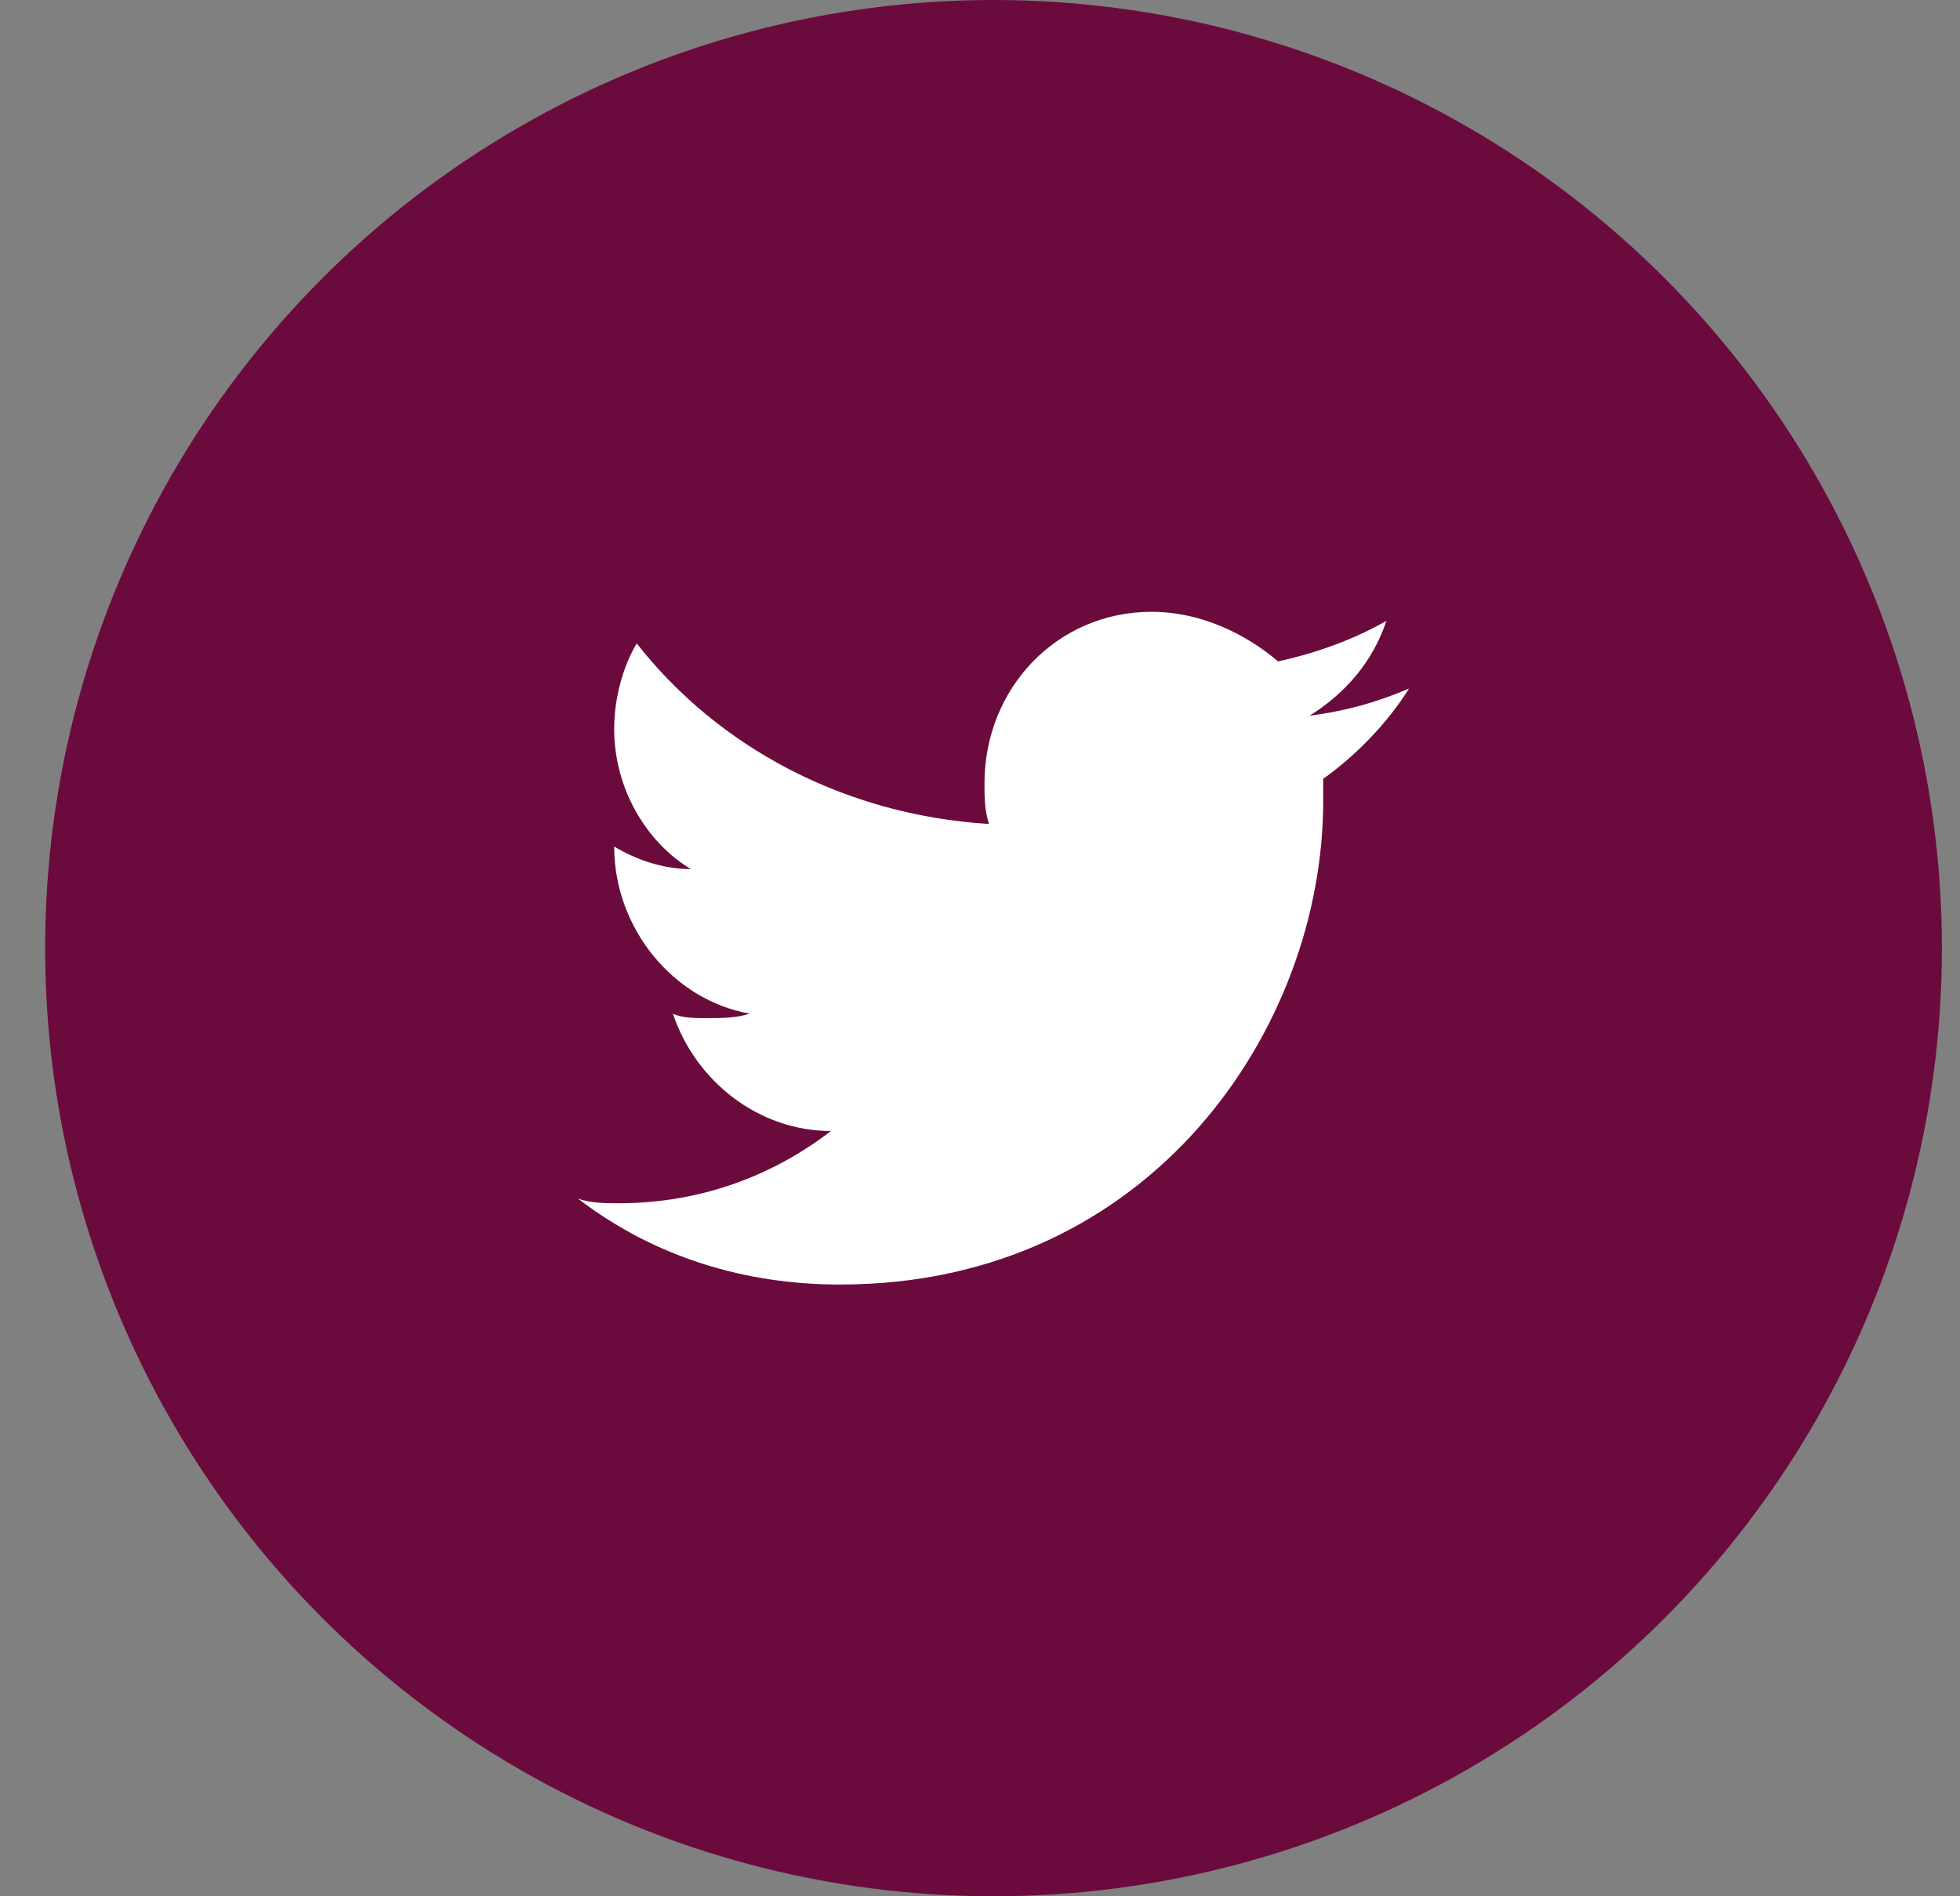
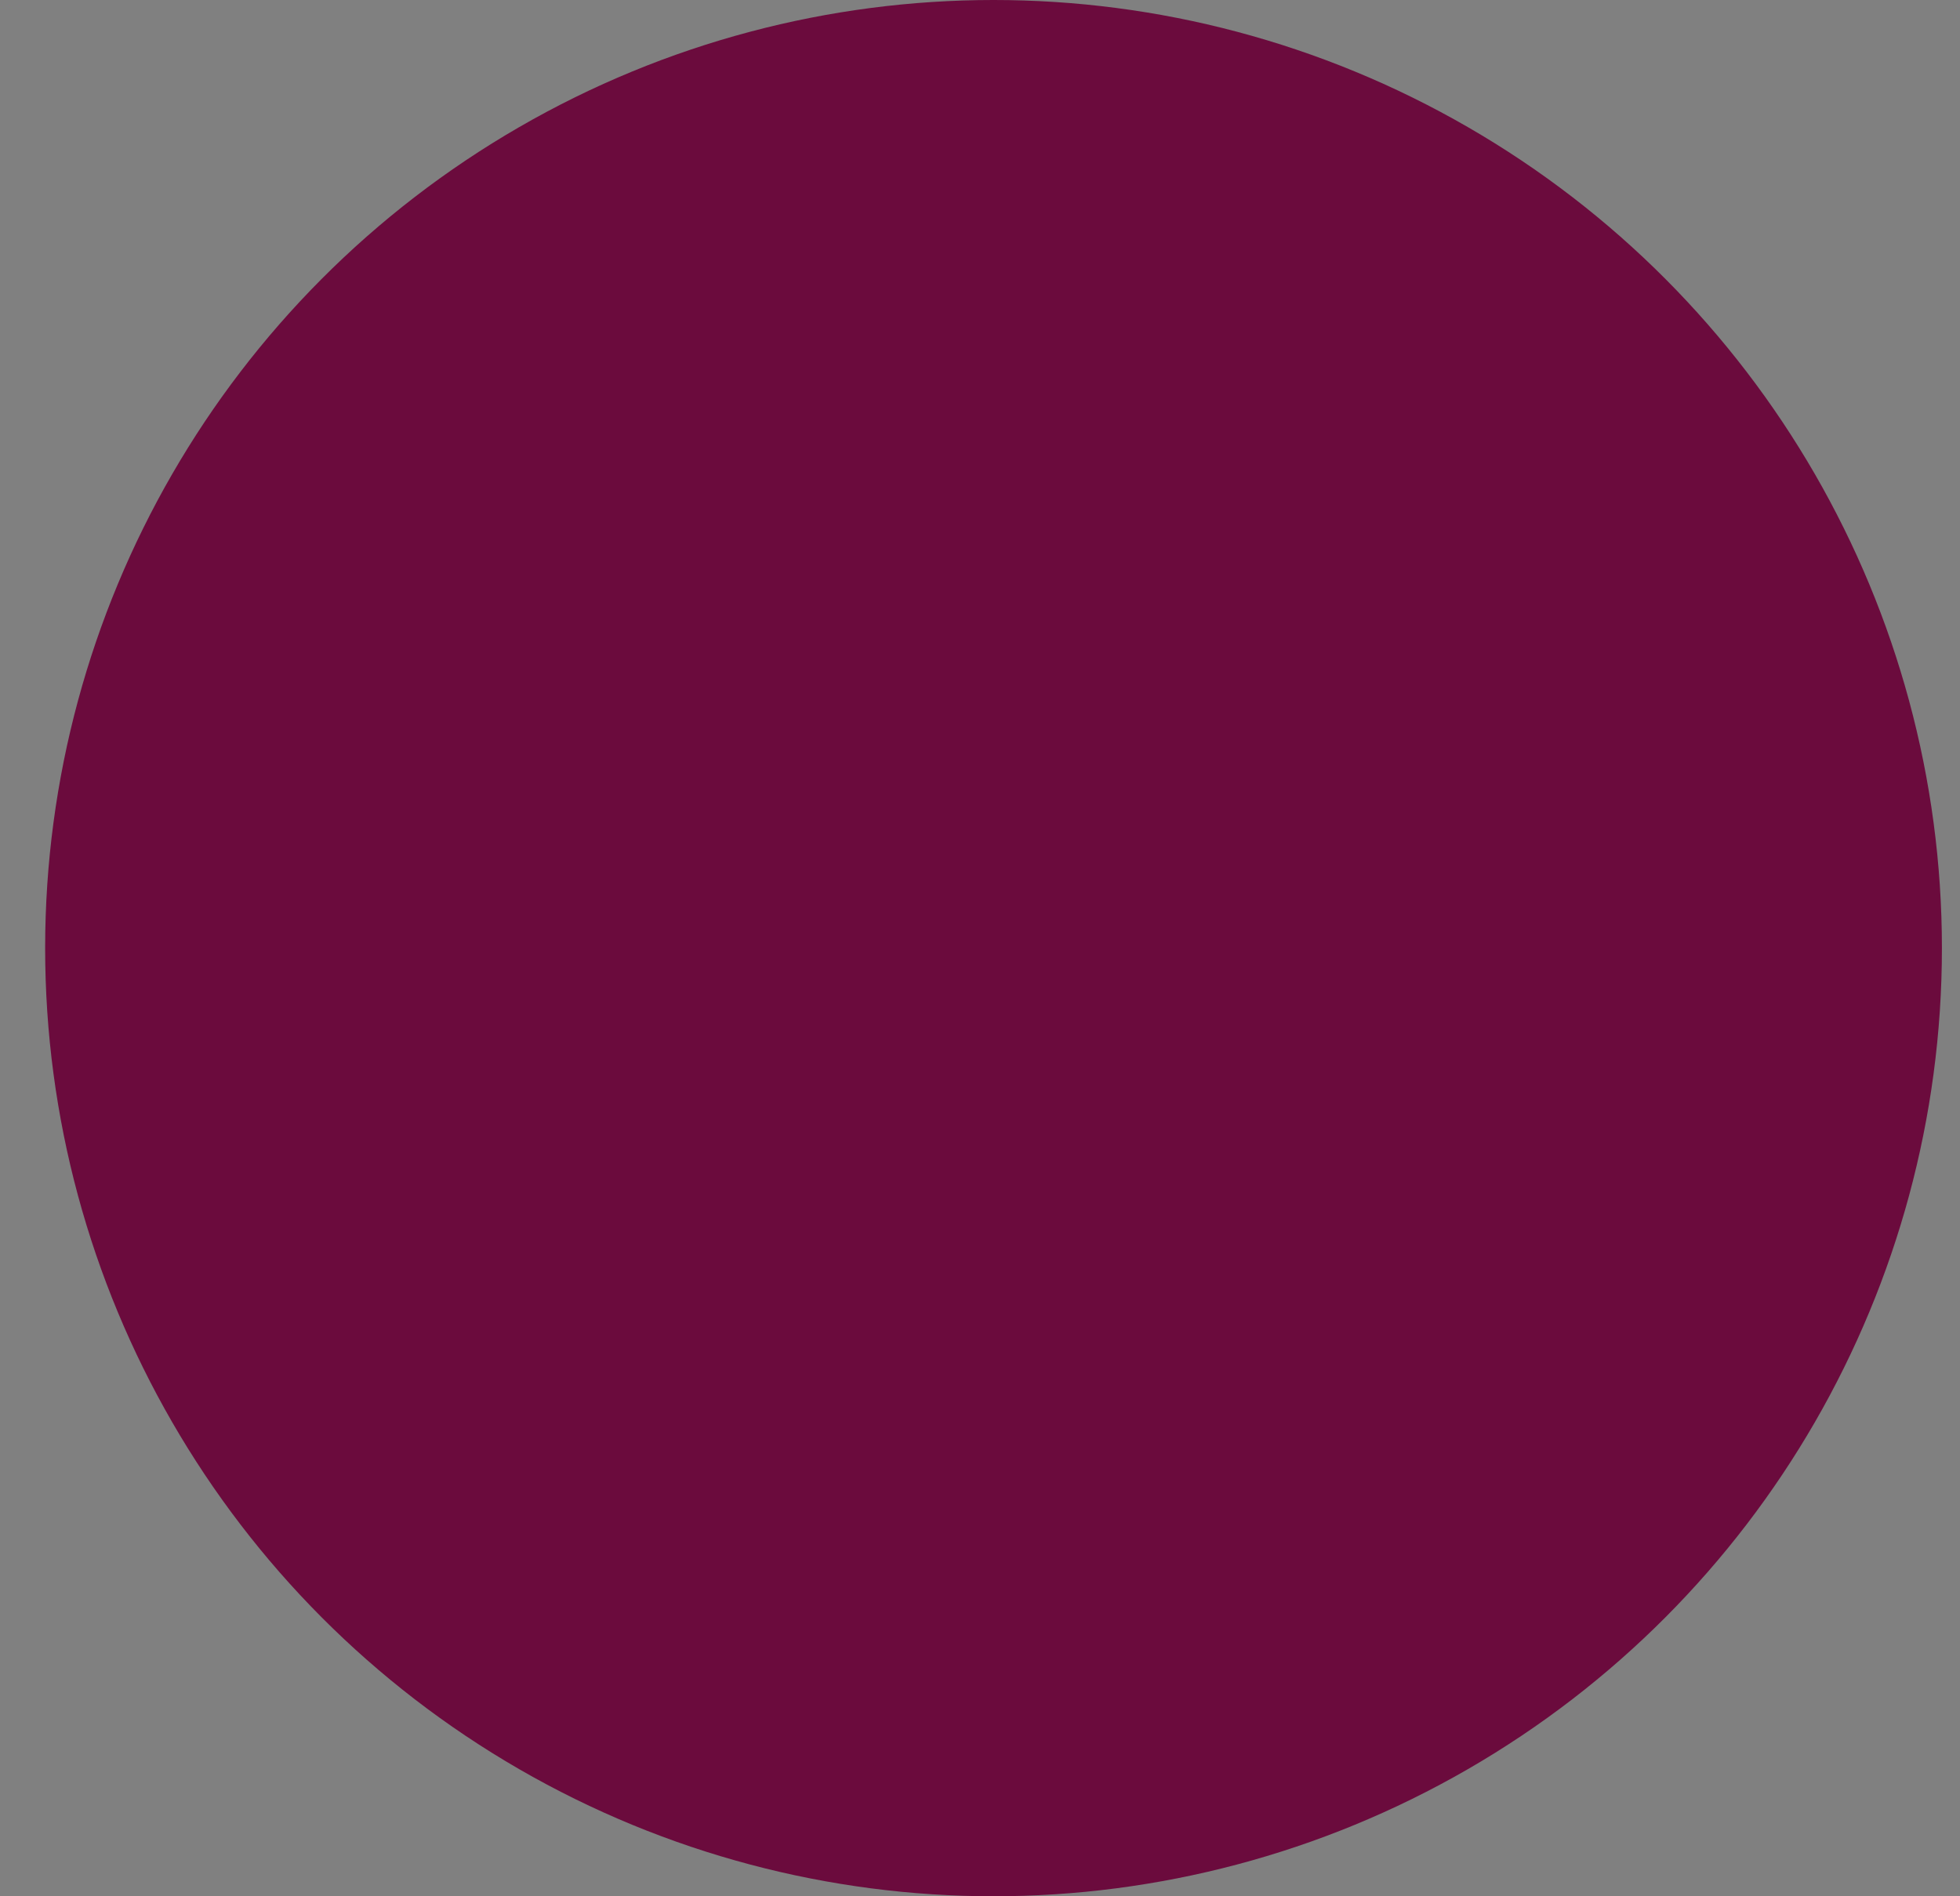
<svg xmlns="http://www.w3.org/2000/svg" width="31" height="30" viewBox="0 0 31 30" fill="none">
  <rect x="0" y="0" width="31" height="30" fill="#808080" stroke="none" />
  <circle cx="15.714" cy="15" r="15" fill="#6B0B3D " />
-   <path d="M13.286 20.322C18.214 20.322 20.928 16.25 20.928 12.679C20.928 12.536 20.928 12.464 20.928 12.322C21.428 11.964 21.928 11.464 22.286 10.893C21.786 11.107 21.286 11.25 20.714 11.322C21.286 10.964 21.714 10.464 21.928 9.822C21.428 10.107 20.857 10.322 20.214 10.464C19.714 10.036 19 9.679 18.214 9.679C16.714 9.679 15.571 10.893 15.571 12.393C15.571 12.607 15.571 12.822 15.643 13.036C13.357 12.893 11.357 11.822 10.071 10.179C9.857 10.536 9.714 11.036 9.714 11.536C9.714 12.464 10.214 13.322 10.928 13.75C10.5 13.75 10.071 13.607 9.714 13.393C9.714 14.679 10.643 15.822 11.857 16.036C11.643 16.107 11.428 16.107 11.143 16.107C11 16.107 10.786 16.107 10.643 16.036C11 17.107 12 17.893 13.143 17.893C12.214 18.607 11.071 19.036 9.786 19.036C9.571 19.036 9.357 19.036 9.143 18.964C10.357 19.893 11.786 20.322 13.286 20.322Z" fill="white" />
</svg>